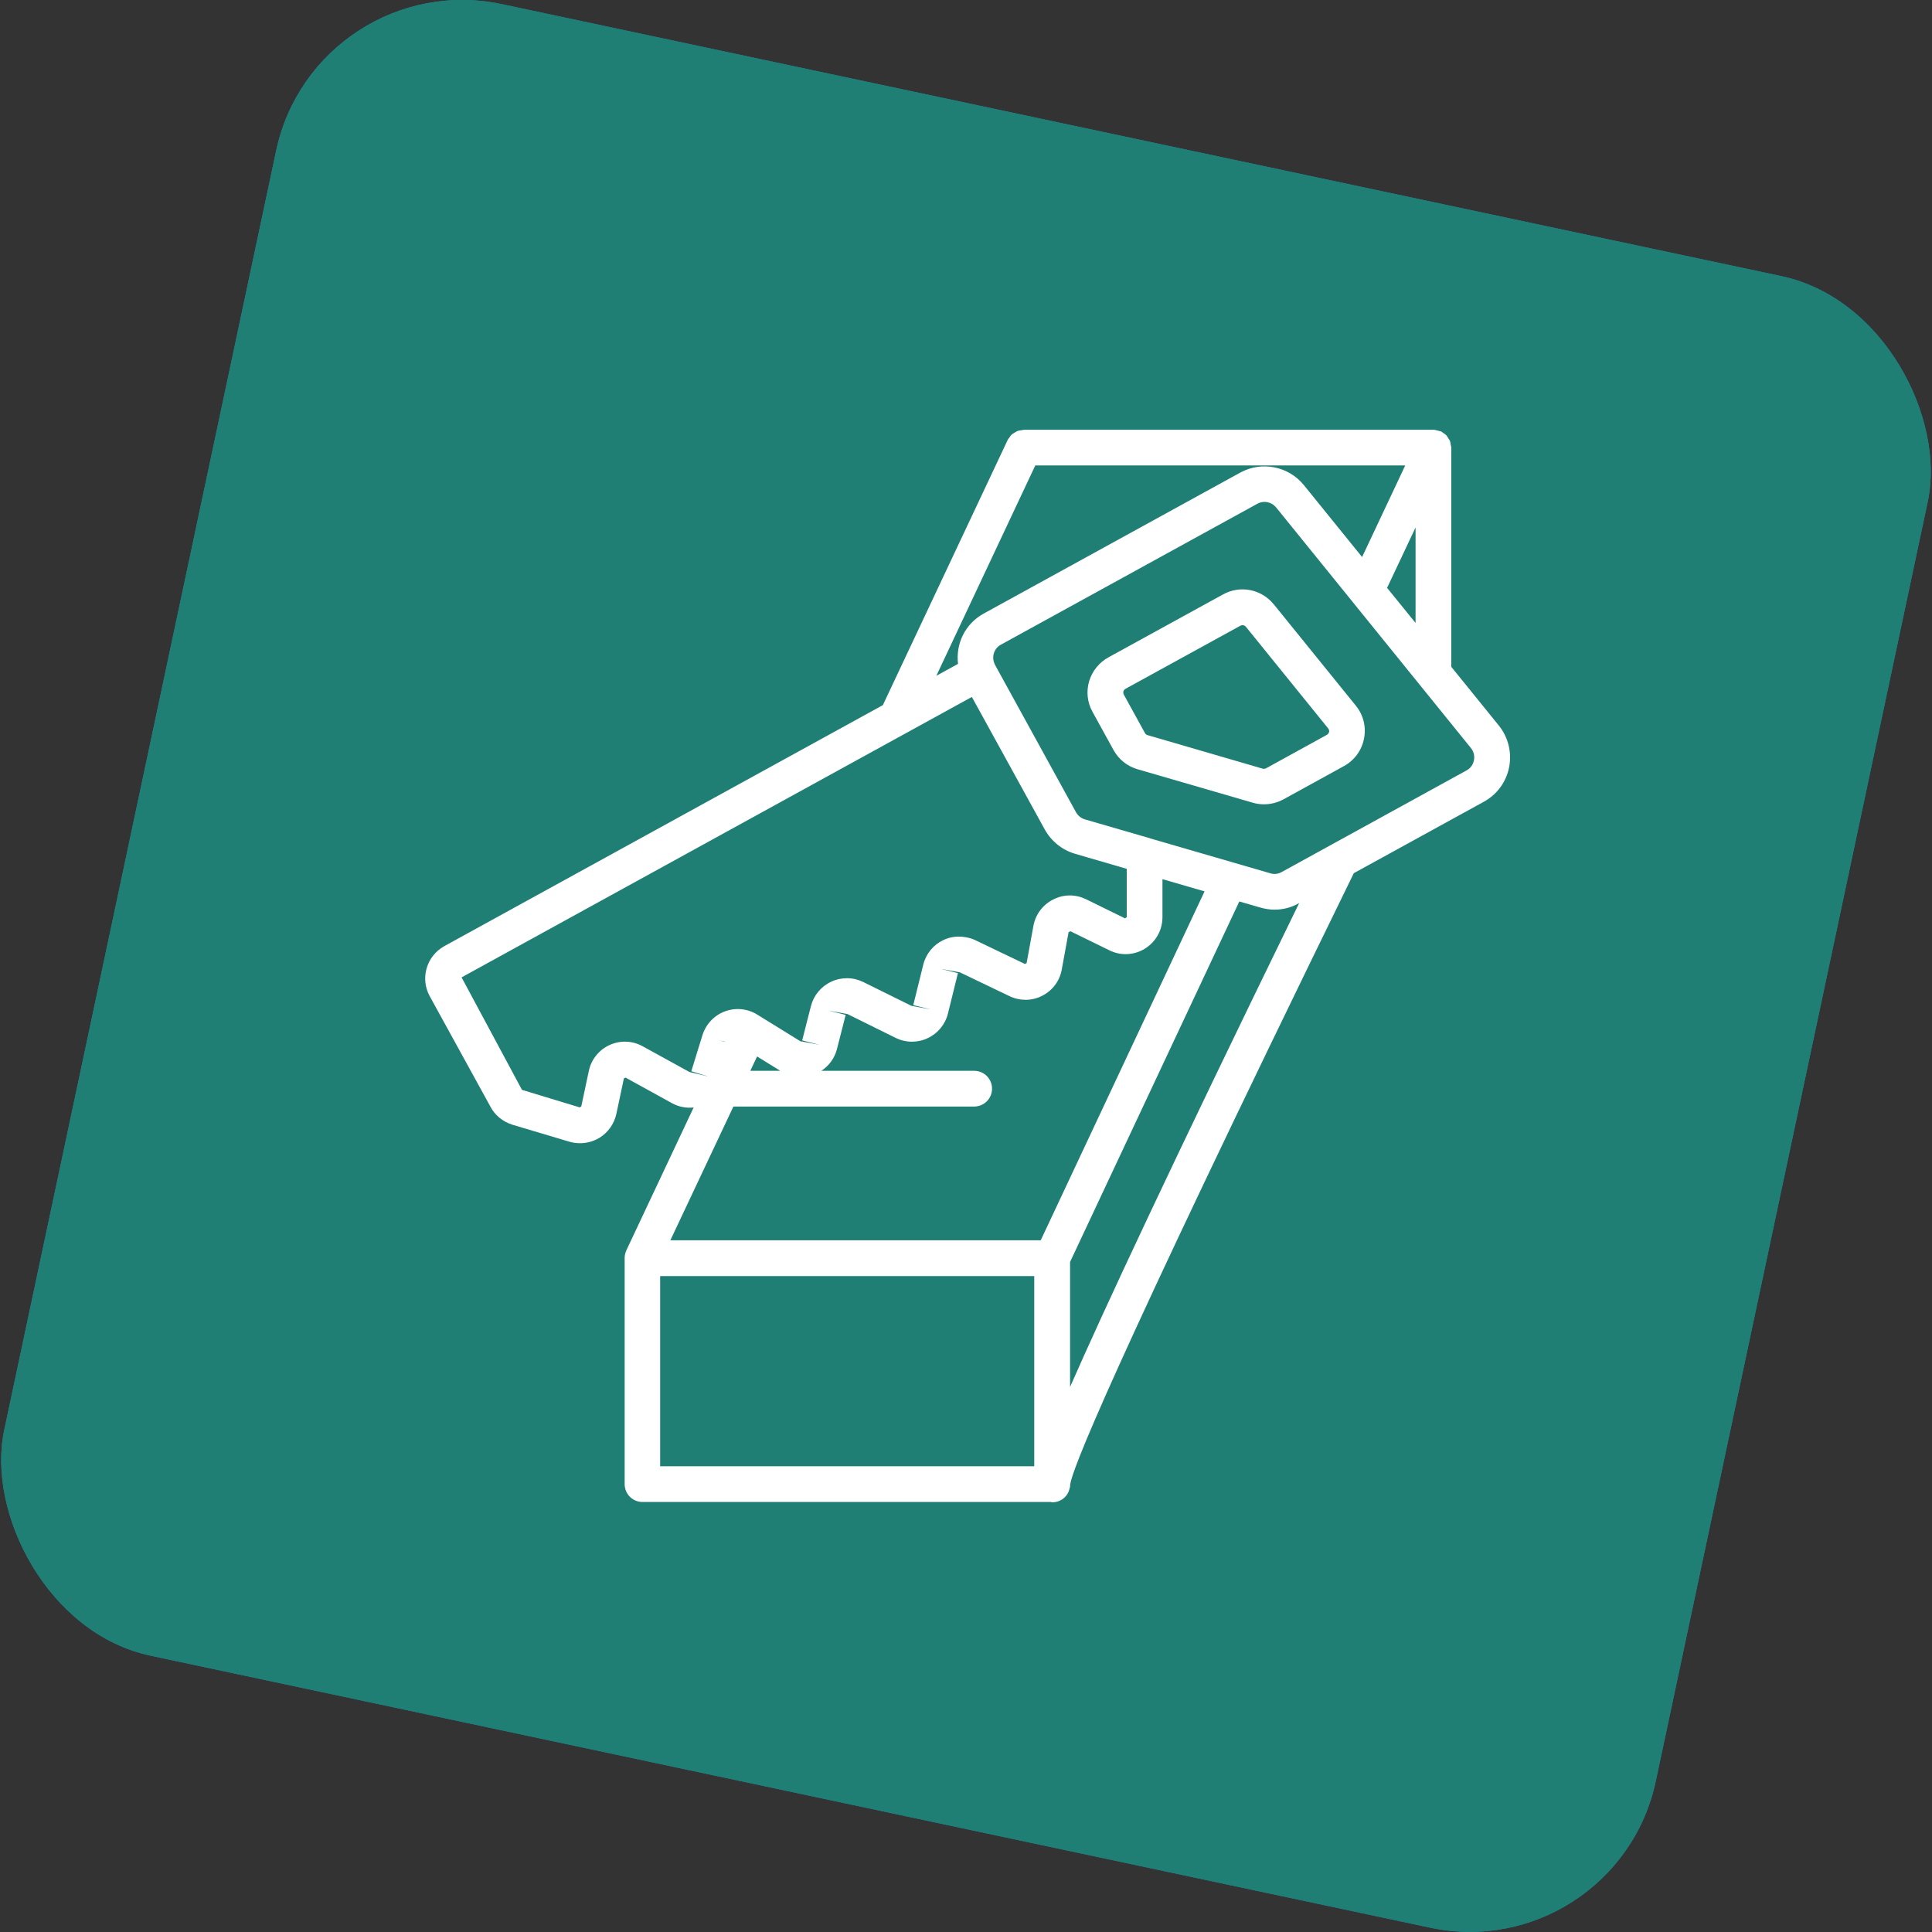
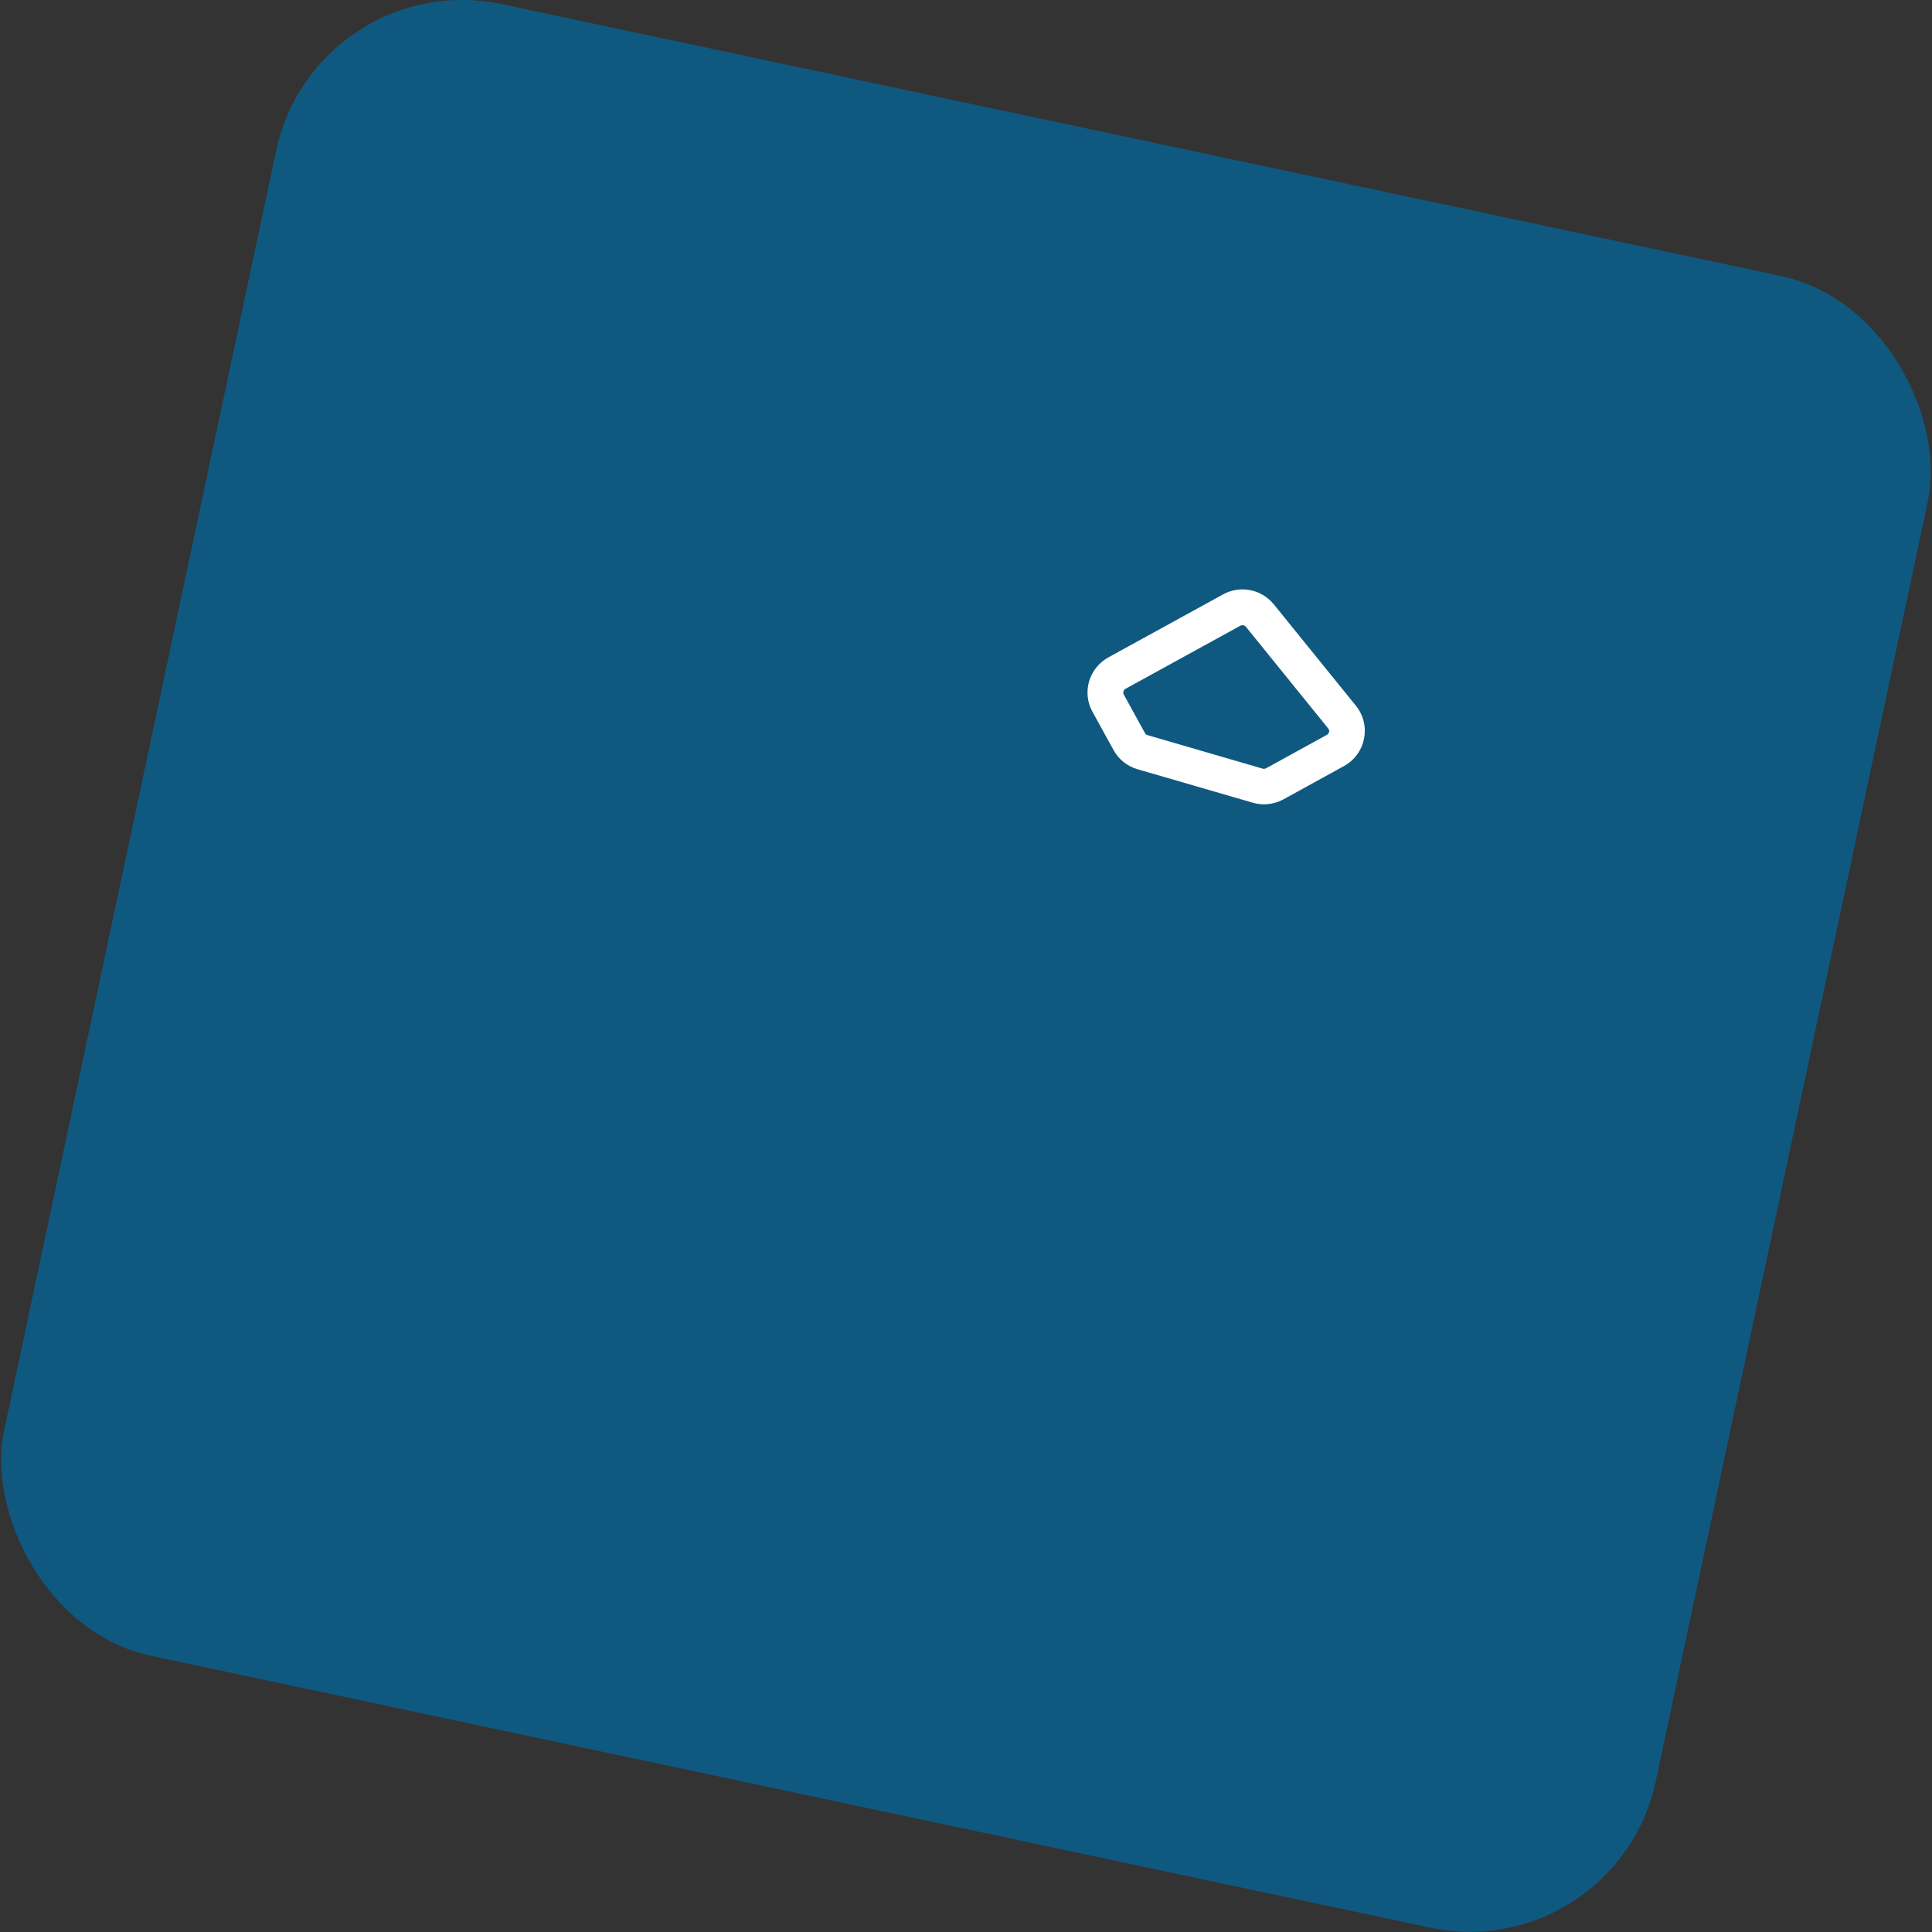
<svg xmlns="http://www.w3.org/2000/svg" id="Réteg_1" data-name="Réteg 1" viewBox="0 0 181.74 181.74">
  <rect x="0" y="0" width="181.74" height="181.74" fill="#333333" stroke="none" />
  <defs>
    <style>      .cls-1 {        fill: #1f7f75;      }      .cls-2 {        fill: #fff;      }      .cls-3 {        fill: #0f5980;      }      .cls-4 {        fill: #2b768b;      }    </style>
  </defs>
  <rect class="cls-3" x="11.45" y="11.45" width="158.83" height="158.83" rx="17.89" ry="17.89" transform="translate(20.88 -16.91) rotate(12)" />
-   <rect class="cls-4" x="11.45" y="11.45" width="158.83" height="158.83" rx="17.89" ry="17.89" transform="translate(20.88 -16.91) rotate(12)" />
-   <rect class="cls-1" x="11.45" y="11.45" width="158.83" height="158.83" rx="17.89" ry="17.89" transform="translate(20.88 -16.91) rotate(12)" />
  <g>
-     <path class="cls-2" d="M136.52,62.75v-20.65c0-.09-.04-.16-.05-.25-.02-.12-.03-.24-.07-.36-.04-.1-.11-.19-.17-.28-.06-.09-.1-.18-.17-.26-.09-.09-.2-.16-.31-.23-.07-.05-.12-.11-.19-.14-.01,0-.02,0-.03,0-.1-.04-.21-.05-.32-.08-.11-.03-.23-.07-.34-.07-.01,0-.02,0-.03,0h-38.52c-.08,0-.14.03-.22.04-.14.02-.27.03-.4.08-.1.04-.17.1-.26.15-.1.06-.2.11-.28.19-.09.08-.15.19-.22.29-.05.07-.12.13-.15.21l-11.74,24.94-41.25,22.67c-1.68.93-2.3,3.04-1.37,4.72l5.71,10.39c.41.79,1.15,1.4,2.06,1.69l5.37,1.6c.33.1.66.14,1,.14.62,0,1.24-.17,1.79-.49.83-.5,1.42-1.33,1.62-2.27l.71-3.34.16-.07,4.41,2.43c.62.33,1.31.45,1.99.38l-6.34,13.46s-.01.04-.02.06h0c-.09.21-.13.43-.13.65,0,0,0,0,0,.01v.02s0,.08,0,.11v21.12c0,.93.75,1.68,1.68,1.68h38.4c.05,0,.1.03.15.03.72,0,1.31-.43,1.56-1.06,0-.02,0-.04.01-.06.05-.16.11-.31.11-.49,0-.02,0-.04,0-.06.16-1.23,3.14-9.36,26.68-57.51l12.25-6.73h0c1.23-.68,2.09-1.86,2.36-3.23.27-1.38-.07-2.81-.96-3.92l-4.47-5.52h0ZM133.16,58.6l-2.68-3.3,2.68-5.68v8.99h0ZM97.39,43.78h34.8l-4.06,8.62-5.48-6.77c-1.45-1.78-3.96-2.27-5.97-1.18l-24.15,13.27c-1.75.96-2.64,2.85-2.41,4.73l-2.04,1.12,9.31-19.79h0ZM97.9,116.67h-34.84l5.93-12.58h22.65c.93,0,1.68-.75,1.68-1.68s-.75-1.68-1.68-1.68h-14.38c.72-.47,1.25-1.18,1.47-2.04l.82-3.22-1.62-.41,1.79.33,4.55,2.25c.47.23.99.35,1.49.35.51,0,1.02-.1,1.5-.33.95-.44,1.65-1.28,1.91-2.31l.94-3.81-1.62-.4,1.79.32,4.67,2.24c.49.24,1.02.35,1.55.35s1.05-.13,1.54-.38c.98-.5,1.65-1.4,1.84-2.48l.64-3.5s.16-.09.17-.09l3.66,1.79c.54.27,1.12.39,1.7.36s1.15-.2,1.66-.52c1.03-.64,1.64-1.75,1.64-2.96v-3.57l3.96,1.15-15.41,32.82h0ZM67.69,97.87l.47.11v.03s-.47-.14-.47-.14h0ZM71.22,99.38l2.18,1.35h-2.82l.64-1.35ZM64.85,100.84l-4.38-2.41c-.97-.54-2.1-.59-3.12-.13-1,.45-1.74,1.37-1.96,2.44l-.71,3.34s-.15.09-.15.09l-5.43-1.65-5.68-10.58,48-26.38,6.86,12.47c.6,1.09,1.63,1.93,2.84,2.28l1.16.34,3.71,1.08v4.55l-.16.11-3.67-1.8c-.25-.12-.5-.21-.76-.27-.78-.18-1.6-.08-2.34.3-.98.5-1.65,1.4-1.85,2.48l-.64,3.5s-.16.08-.16.08l-4.69-2.25c-.29-.14-.6-.22-.91-.27-.69-.12-1.42-.04-2.07.27-.94.45-1.63,1.28-1.89,2.31l-.94,3.81,1.62.4-1.79-.33-4.55-2.25c-.48-.23-.99-.35-1.5-.35s-1.02.1-1.5.33c-.95.44-1.65,1.28-1.91,2.3l-.82,3.22,1.62.41-1.79-.33-3.9-2.41s-.15-.1-.16-.1c-.92-.57-2.04-.67-3.04-.3-1.01.38-1.78,1.19-2.11,2.23l-1.05,3.4,1.58.49-1.76-.42h0ZM62.1,120.04h35.19v17.89h-35.19v-17.89ZM100.66,130.5v-11.79l15.92-33.91,1.97.57c.45.13.9.2,1.35.2.79,0,1.56-.2,2.26-.59l.05-.03c-12.13,24.87-18.36,38.25-21.56,45.54h0ZM138.65,71.53c-.05.24-.2.67-.69.94l-17.41,9.57c-.32.18-.69.22-1.05.11l-11.33-3.29s-.02-.01-.04-.02l-6.07-1.76c-.35-.1-.66-.35-.84-.67l-7.61-13.85s-.02-.03-.02-.05c-.35-.68-.1-1.5.55-1.86l24.15-13.27c.59-.32,1.32-.17,1.75.35l7.2,8.89s.03.03.04.05l11.09,13.7c.36.45.33.92.28,1.16h0Z" />
    <path class="cls-2" d="M119.81,56.84c-1.15-1.42-3.15-1.81-4.75-.93l-10.8,5.93c-.88.49-1.52,1.29-1.81,2.25-.28.97-.17,1.99.32,2.87l1.98,3.6c.49.88,1.29,1.52,2.25,1.8l10.85,3.15c.34.1.7.15,1.05.15.63,0,1.26-.16,1.82-.46l5.71-3.14c.98-.54,1.67-1.48,1.88-2.58.22-1.1-.06-2.23-.77-3.1l-7.74-9.56h0ZM125.02,68.85c-.02.09-.07.2-.21.28l-5.71,3.14c-.09.05-.21.06-.31.04l-10.85-3.16c-.1-.03-.19-.1-.24-.2l-1.98-3.6c-.07-.12-.06-.24-.04-.31.02-.07.07-.18.2-.25l10.8-5.93c.06-.03.13-.05.2-.05.12,0,.24.05.32.15l7.74,9.56c.1.12.1.25.09.34h0Z" />
  </g>
</svg>